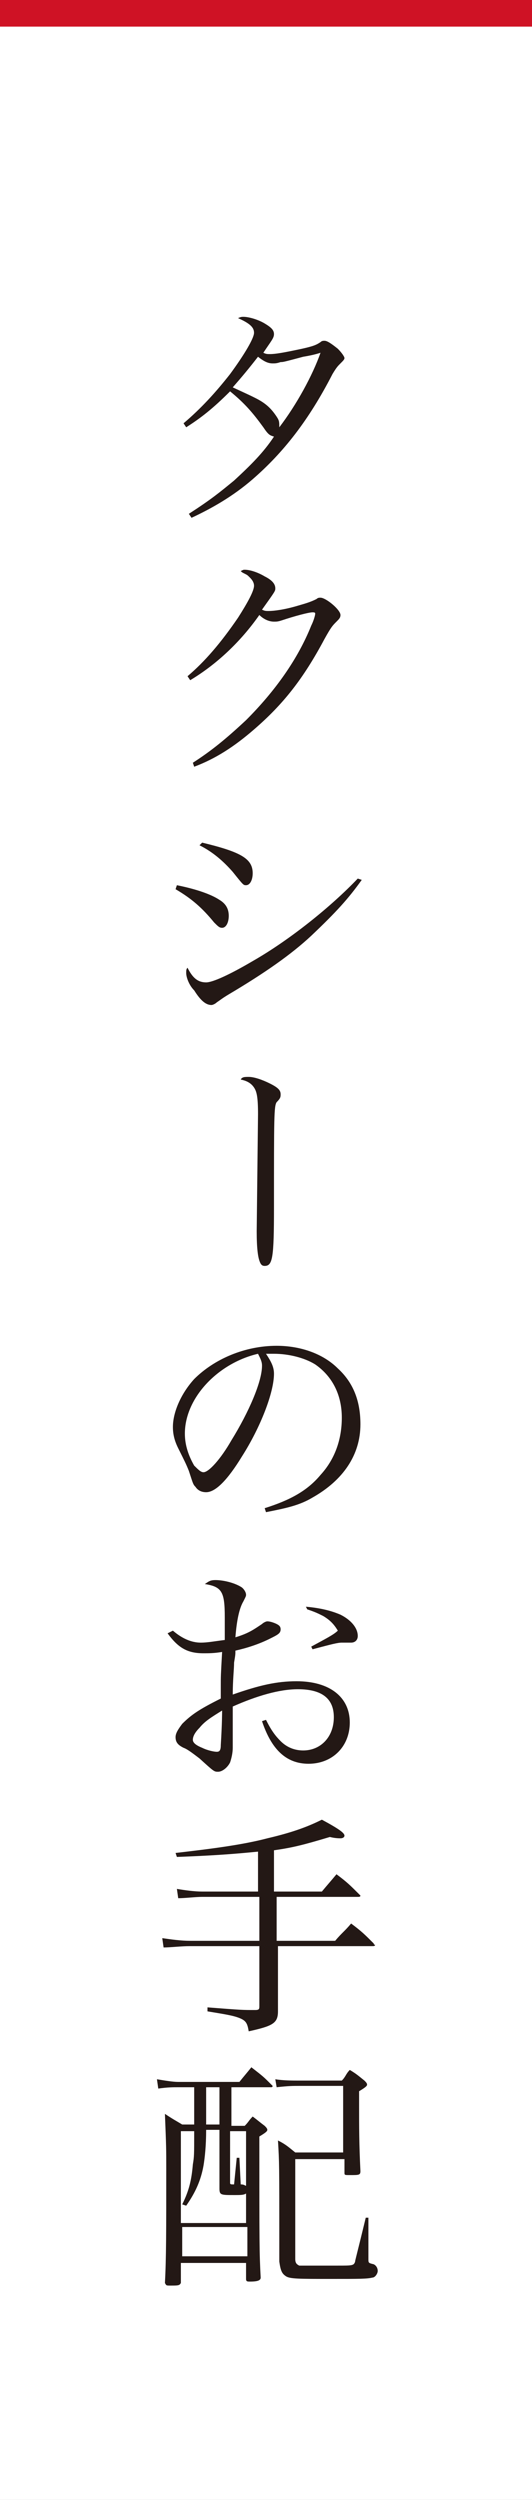
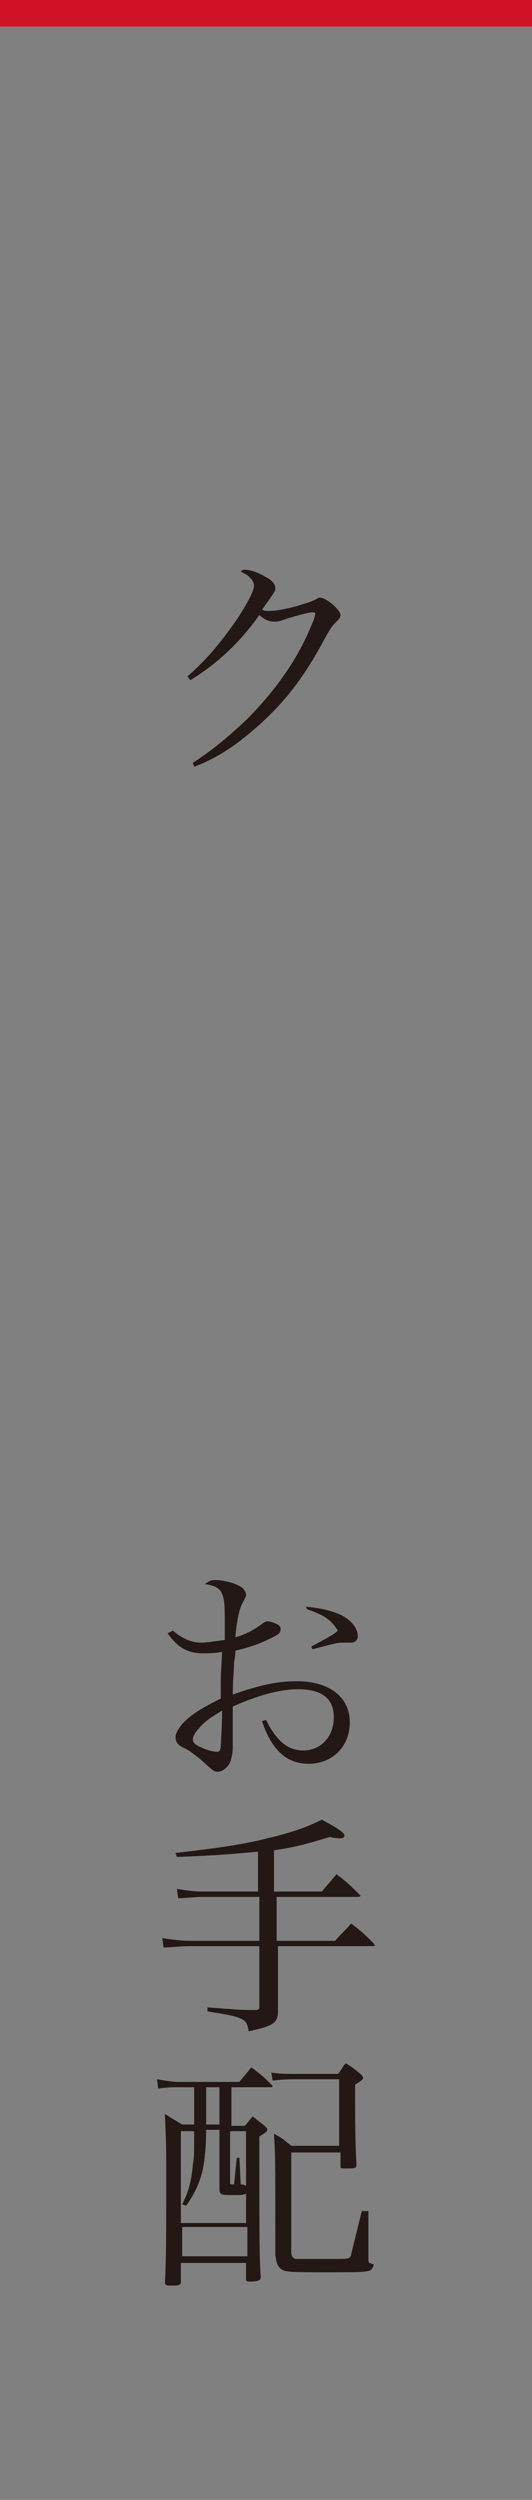
<svg xmlns="http://www.w3.org/2000/svg" version="1.1" id="レイヤー_1" x="0px" y="0px" width="40px" height="187.8px" viewBox="0 0 40 187.8" style="enable-background:new 0 0 40 187.8;" xml:space="preserve">
  <rect x="0" y="0" width="40" height="187.8" fill="#808080" stroke="none" />
  <g>
-     <rect x="0" y="0.1" style="fill:#FFFFFF;" width="40" height="187.8" />
    <g>
-       <path style="fill:#231815;" d="M14.2,38.6c1.7-1.1,2.3-1.6,3.4-2.5c1.3-1.2,2.2-2.1,3-3.3c-0.3-0.1-0.4-0.1-0.8-0.7    c-0.8-1.1-1.4-1.8-2.5-2.7c-1.3,1.3-2.2,2-3.3,2.7l-0.2-0.3c1.3-1.1,2.4-2.3,3.5-3.7c1.1-1.5,1.8-2.7,1.8-3.1    c0-0.4-0.3-0.7-1.2-1.1c0.2-0.1,0.3-0.1,0.4-0.1c0.4,0,1.1,0.2,1.6,0.5c0.5,0.3,0.7,0.5,0.7,0.8c0,0.3-0.2,0.5-0.8,1.4    c0.2,0.1,0.3,0.1,0.5,0.1c0.4,0,1-0.1,2.4-0.4c0.9-0.2,1.1-0.3,1.4-0.5c0.1-0.1,0.2-0.1,0.3-0.1c0.2,0,0.5,0.2,1,0.6    c0.3,0.3,0.5,0.6,0.5,0.7c0,0.1-0.1,0.2-0.3,0.4c-0.2,0.2-0.3,0.3-0.6,0.8C23.2,31.6,21.3,34,19,36c-1.5,1.3-3.1,2.2-4.6,2.9    L14.2,38.6z M22.8,26.8c-1.5,0.4-1.5,0.4-1.7,0.4c-0.3,0.1-0.4,0.1-0.6,0.1c-0.3,0-0.6-0.1-1.1-0.5c-0.7,0.9-1.2,1.5-1.9,2.3    c1.3,0.6,1.3,0.6,1.7,0.8c0.8,0.4,1.2,0.8,1.6,1.4c0.2,0.3,0.2,0.4,0.2,0.8c1.3-1.7,2.5-3.9,3.1-5.6    C23.8,26.6,23.4,26.7,22.8,26.8z" />
      <path style="fill:#231815;" d="M14.1,50.8c1.3-1.1,2.5-2.5,3.8-4.4c0.7-1.1,1.2-2,1.2-2.4c0-0.2-0.1-0.4-0.3-0.6    c-0.2-0.2-0.2-0.2-0.4-0.3c-0.2-0.1-0.2-0.1-0.3-0.2c0.2-0.1,0.2-0.1,0.3-0.1c0.4,0,1,0.2,1.5,0.5c0.6,0.3,0.8,0.6,0.8,0.9    c0,0.2,0,0.2-1,1.6c0.2,0.1,0.3,0.1,0.5,0.1c0.4,0,1.2-0.1,2.2-0.4c0.7-0.2,1-0.3,1.4-0.5c0.1-0.1,0.2-0.1,0.3-0.1    c0.4,0,1.5,0.9,1.5,1.3c0,0.2-0.1,0.3-0.3,0.5c-0.3,0.3-0.4,0.4-0.9,1.3c-1.6,3-3.1,4.9-5.3,6.8c-1.5,1.3-2.9,2.2-4.5,2.8    l-0.1-0.3c1.4-0.9,2.5-1.8,4-3.2c2.2-2.2,3.9-4.6,4.9-7.1c0.2-0.4,0.3-0.8,0.3-0.9c0-0.1-0.1-0.1-0.2-0.1c-0.3,0-1.4,0.3-2.3,0.6    c-0.3,0.1-0.4,0.1-0.6,0.1c-0.4,0-0.8-0.2-1.1-0.5c-1.4,2-3.2,3.7-5.2,4.9L14.1,50.8z" />
-       <path style="fill:#231815;" d="M13.3,66.5c1.5,0.3,2.6,0.7,3.2,1.1c0.5,0.3,0.7,0.7,0.7,1.2c0,0.5-0.2,0.9-0.5,0.9    c-0.2,0-0.3-0.1-0.6-0.4c-0.9-1.1-1.7-1.8-2.9-2.5L13.3,66.5z M27.2,66.1c-1,1.4-1.9,2.4-3.8,4.2c-1.5,1.4-3.5,2.8-6.2,4.4    c-0.5,0.3-0.6,0.4-0.9,0.6c-0.1,0.1-0.3,0.2-0.4,0.2c-0.4,0-0.8-0.3-1.3-1.1C14.2,74,14,73.4,14,73.1c0-0.2,0-0.3,0.1-0.4    c0.4,0.8,0.8,1.1,1.4,1.1c0.5,0,1.8-0.6,3.5-1.6c2.8-1.6,5.9-4.1,7.9-6.2L27.2,66.1z M15.2,63.3c2.9,0.7,3.8,1.2,3.8,2.3    c0,0.5-0.2,0.9-0.5,0.9c-0.2,0-0.2,0-1-1c-0.7-0.8-1.5-1.5-2.5-2L15.2,63.3z" />
-       <path style="fill:#231815;" d="M19.4,83.7c0-1.3-0.1-1.7-0.3-2c-0.2-0.3-0.5-0.5-1-0.6c0.1-0.2,0.3-0.2,0.6-0.2    c0.4,0,1,0.2,1.6,0.5c0.6,0.3,0.8,0.5,0.8,0.8c0,0.2,0,0.3-0.3,0.6c-0.2,0.3-0.2,1.1-0.2,7.9c0,3.8-0.1,4.4-0.7,4.4    c-0.2,0-0.3-0.1-0.4-0.4c-0.1-0.3-0.2-0.9-0.2-2.2L19.4,83.7z" />
-       <path style="fill:#231815;" d="M19.9,113.3c1.9-0.6,3.2-1.3,4.2-2.5c1.1-1.2,1.6-2.7,1.6-4.3c0-1.7-0.7-3.1-2-4    c-0.8-0.5-2-0.8-3.1-0.8c-0.2,0-0.3,0-0.6,0c0.4,0.6,0.6,1,0.6,1.5c0,1.4-1,4-2.4,6.2c-1.1,1.8-2,2.7-2.7,2.7    c-0.3,0-0.6-0.1-0.8-0.4c-0.2-0.2-0.2-0.3-0.5-1.2c-0.2-0.5-0.3-0.7-0.8-1.7c-0.3-0.6-0.4-1.1-0.4-1.6c0-1.1,0.6-2.5,1.6-3.6    c1.5-1.5,3.8-2.5,6.2-2.5c1.8,0,3.5,0.6,4.6,1.7c1.2,1.1,1.7,2.5,1.7,4.2c0,2.3-1.3,4.2-3.6,5.5c-1,0.6-2,0.8-3.5,1.1L19.9,113.3z     M13.9,107.7c0,0.9,0.3,1.7,0.7,2.4c0.3,0.3,0.5,0.5,0.7,0.5c0.4,0,1.3-1,2.1-2.4c1.3-2.1,2.3-4.4,2.3-5.6c0-0.3-0.1-0.5-0.3-0.9    C16.4,102.4,13.9,105,13.9,107.7z" />
      <path style="fill:#231815;" d="M13,122.5c0.7,0.6,1.4,0.9,2.1,0.9c0.5,0,1-0.1,1.8-0.2c0-0.5,0-1.3,0-1.7c0-1.9-0.2-2.3-1.5-2.5    c0.3-0.2,0.4-0.3,0.8-0.3c0.6,0,1.4,0.2,1.9,0.5c0.2,0.1,0.4,0.4,0.4,0.6c0,0.1,0,0.1-0.2,0.5c-0.3,0.5-0.5,1.4-0.6,2.7    c1-0.3,1.4-0.6,2-1c0.1-0.1,0.3-0.2,0.4-0.2c0.2,0,0.5,0.1,0.7,0.2c0.2,0.1,0.3,0.2,0.3,0.4c0,0.3-0.2,0.4-0.8,0.7    c-0.8,0.4-1.7,0.7-2.6,0.9c0,0.3,0,0.3-0.1,0.9c0,0.5-0.1,1.3-0.1,2.4c2-0.7,3.3-1,4.8-1c2.5,0,4,1.2,4,3.1c0,1.8-1.3,3.1-3.1,3.1    c-1.7,0-2.8-1.1-3.5-3.2l0.3-0.1c0.4,0.8,0.7,1.2,1.1,1.6c0.5,0.5,1.1,0.7,1.7,0.7c1.3,0,2.3-1,2.3-2.5c0-1.4-0.9-2.1-2.7-2.1    c-1.4,0-3.1,0.5-4.9,1.3c0,1.9,0,1.9,0,2.4c0,0.3,0,0.5,0,0.7c0,0.4-0.1,0.8-0.2,1.1c-0.2,0.4-0.6,0.7-0.9,0.7c-0.3,0-0.3,0-1.4-1    c-0.4-0.3-0.9-0.7-1.2-0.8c-0.4-0.2-0.6-0.4-0.6-0.8c0-0.3,0.2-0.6,0.5-1c0.7-0.7,1.3-1.1,2.9-1.9c0-0.3,0-0.5,0-0.9    c0-0.8,0-0.8,0.1-2.6c-0.6,0.1-1,0.1-1.4,0.1c-1.2,0-1.9-0.4-2.7-1.5L13,122.5z M15,129.8c-0.4,0.4-0.5,0.7-0.5,0.9    c0,0.2,0.2,0.4,0.7,0.6c0.4,0.2,0.9,0.3,1.1,0.3c0.2,0,0.3-0.1,0.3-0.5c0.1-1.6,0.1-2.5,0.1-2.6C15.9,129,15.4,129.3,15,129.8z     M23,120.7c1.1,0.1,1.9,0.3,2.6,0.6c0.8,0.4,1.3,1,1.3,1.6c0,0.3-0.2,0.5-0.5,0.5c0,0-0.1,0-0.3,0c-0.3,0-0.3,0-0.4,0    c-0.3,0-0.7,0.1-2.2,0.5l-0.1-0.2c1.1-0.6,1.7-0.9,2-1.2c-0.3-0.5-0.6-0.8-1.1-1.1c-0.4-0.2-0.6-0.3-1.2-0.5L23,120.7z" />
      <path style="fill:#231815;" d="M20.8,142.1h3.4c0.5-0.6,0.6-0.7,1.1-1.3c0.8,0.6,1,0.8,1.7,1.5c0,0,0.1,0.1,0.1,0.1    c0,0.1-0.1,0.1-0.2,0.1h-6.1v3.3h4.4c0.5-0.6,0.7-0.7,1.2-1.3c0.8,0.6,1,0.8,1.7,1.5c0,0.1,0.1,0.1,0.1,0.1c0,0.1-0.1,0.1-0.2,0.1    h-7.1v0.3c0,0.1,0,1.6,0,4.5c0,0.1,0,0.1,0,0.1c0,0.9-0.4,1.1-2.2,1.5c-0.1-0.6-0.2-0.8-0.7-1c-0.5-0.2-1.2-0.3-2.4-0.5l0-0.3    c2.6,0.2,2.6,0.2,3.6,0.2c0.3,0,0.3-0.1,0.3-0.3v-4.5h-5.2c-0.7,0-1.5,0.1-2,0.1l-0.1-0.7c0.7,0.1,1.4,0.2,2.1,0.2h5.2v-3.3h-4.3    c-0.5,0-1.3,0.1-1.8,0.1l-0.1-0.7c0.6,0.1,1.3,0.2,1.9,0.2h4.2v-3c-2,0.2-3.5,0.3-6.1,0.4l-0.1-0.3c2.6-0.3,5-0.6,6.9-1.1    c1.7-0.4,2.9-0.8,4.1-1.4c1.3,0.7,1.7,1,1.7,1.2c0,0.1-0.1,0.2-0.3,0.2c-0.1,0-0.4,0-0.8-0.1c-2,0.6-2.8,0.8-4.2,1V142.1z" />
-       <path style="fill:#231815;" d="M17.3,159.7h1.1c0.3-0.3,0.3-0.4,0.6-0.7c0.4,0.3,0.5,0.4,0.9,0.7c0.1,0.1,0.2,0.2,0.2,0.3    c0,0.1-0.1,0.2-0.6,0.5c0,8.2,0,8.7,0.1,10.6c0,0.2-0.2,0.3-0.8,0.3c-0.2,0-0.3,0-0.3-0.2v-1.2h-4.9v1.5c-0.1,0.2-0.2,0.2-0.8,0.2    c-0.3,0-0.3,0-0.4-0.2c0.1-1.8,0.1-3.9,0.1-8.6c0-1.5,0-1.6-0.1-4.1c0.6,0.4,0.8,0.5,1.3,0.8h0.9v-2.8h-1.2c-0.4,0-0.8,0-1.5,0.1    l-0.1-0.7c0.6,0.1,1.2,0.2,1.6,0.2H18c0.4-0.5,0.5-0.6,0.9-1.1c0.9,0.7,0.9,0.7,1.5,1.3c0.1,0.1,0.1,0.1,0.1,0.1    c0,0.1-0.1,0.1-0.1,0.1h-3V159.7z M18.6,164.7c-0.2,0.2-0.4,0.2-1,0.2c-1,0-1.1,0-1.1-0.5l0-1.4v-3h-1c0,1.2-0.1,2.1-0.2,2.7    c-0.2,1.1-0.6,2-1.3,3l-0.3-0.1c0.5-1,0.7-1.8,0.8-3c0.1-0.6,0.1-0.7,0.1-2.5h-1v6.9h4.9V164.7z M18.6,167.3h-4.9v2.2h4.9V167.3z     M15.5,156.8v2.8h1v-2.8H15.5z M18.6,160.1h-1.3v3.9c0,0.1,0.1,0.1,0.2,0.1c0.1,0,0.1,0,0.1,0l0.2-2H18l0.1,2    c0.3,0,0.3,0.1,0.4,0.1V160.1z M27.7,166.6v3.1c0,0.3,0,0.3,0.4,0.4c0.2,0.1,0.3,0.3,0.3,0.5c0,0.2-0.2,0.5-0.4,0.5    c-0.4,0.1-1,0.1-3.1,0.1c-2.4,0-3.1,0-3.4-0.2c-0.3-0.2-0.4-0.4-0.5-1.1v-1.3c0-6.1,0-6.1-0.1-7.8c0.6,0.3,0.8,0.5,1.3,0.9h3.6v-5    h-3.3c-0.5,0-0.8,0-1.7,0.1l-0.1-0.6c0.6,0.1,1.3,0.1,1.8,0.1h3.2c0.3-0.3,0.3-0.5,0.6-0.8c0.5,0.3,0.6,0.4,1.1,0.8    c0.1,0.1,0.2,0.2,0.2,0.3c0,0.1-0.1,0.2-0.6,0.5c0,0.5,0,0.8,0,1.2c0,1.4,0,2.8,0.1,4.8c0,0.3-0.1,0.3-0.8,0.3    c-0.4,0-0.4,0-0.4-0.2v-1h-3.7v7.5c0,0.3,0.1,0.4,0.3,0.5c0.2,0,1,0,2.9,0c1.1,0,1.2,0,1.3-0.3c0-0.1,0.1-0.4,0.8-3.3H27.7z" />
+       <path style="fill:#231815;" d="M17.3,159.7h1.1c0.3-0.3,0.3-0.4,0.6-0.7c0.4,0.3,0.5,0.4,0.9,0.7c0.1,0.1,0.2,0.2,0.2,0.3    c0,0.1-0.1,0.2-0.6,0.5c0,8.2,0,8.7,0.1,10.6c0,0.2-0.2,0.3-0.8,0.3c-0.2,0-0.3,0-0.3-0.2v-1.2h-4.9v1.5c-0.1,0.2-0.2,0.2-0.8,0.2    c-0.3,0-0.3,0-0.4-0.2c0.1-1.8,0.1-3.9,0.1-8.6c0-1.5,0-1.6-0.1-4.1c0.6,0.4,0.8,0.5,1.3,0.8h0.9v-2.8h-1.2c-0.4,0-0.8,0-1.5,0.1    l-0.1-0.7c0.6,0.1,1.2,0.2,1.6,0.2H18c0.4-0.5,0.5-0.6,0.9-1.1c0.9,0.7,0.9,0.7,1.5,1.3c0.1,0.1,0.1,0.1,0.1,0.1    c0,0.1-0.1,0.1-0.1,0.1h-3V159.7z M18.6,164.7c-0.2,0.2-0.4,0.2-1,0.2c-1,0-1.1,0-1.1-0.5l0-1.4v-3h-1c0,1.2-0.1,2.1-0.2,2.7    c-0.2,1.1-0.6,2-1.3,3l-0.3-0.1c0.5-1,0.7-1.8,0.8-3c0.1-0.6,0.1-0.7,0.1-2.5h-1v6.9h4.9V164.7z M18.6,167.3h-4.9v2.2h4.9V167.3z     M15.5,156.8v2.8h1v-2.8H15.5z M18.6,160.1h-1.3v3.9c0,0.1,0.1,0.1,0.2,0.1c0.1,0,0.1,0,0.1,0l0.2-2H18l0.1,2    c0.3,0,0.3,0.1,0.4,0.1V160.1z M27.7,166.6v3.1c0,0.3,0,0.3,0.4,0.4c0,0.2-0.2,0.5-0.4,0.5    c-0.4,0.1-1,0.1-3.1,0.1c-2.4,0-3.1,0-3.4-0.2c-0.3-0.2-0.4-0.4-0.5-1.1v-1.3c0-6.1,0-6.1-0.1-7.8c0.6,0.3,0.8,0.5,1.3,0.9h3.6v-5    h-3.3c-0.5,0-0.8,0-1.7,0.1l-0.1-0.6c0.6,0.1,1.3,0.1,1.8,0.1h3.2c0.3-0.3,0.3-0.5,0.6-0.8c0.5,0.3,0.6,0.4,1.1,0.8    c0.1,0.1,0.2,0.2,0.2,0.3c0,0.1-0.1,0.2-0.6,0.5c0,0.5,0,0.8,0,1.2c0,1.4,0,2.8,0.1,4.8c0,0.3-0.1,0.3-0.8,0.3    c-0.4,0-0.4,0-0.4-0.2v-1h-3.7v7.5c0,0.3,0.1,0.4,0.3,0.5c0.2,0,1,0,2.9,0c1.1,0,1.2,0,1.3-0.3c0-0.1,0.1-0.4,0.8-3.3H27.7z" />
    </g>
    <line style="fill:none;stroke:#CF1225;stroke-width:2;stroke-miterlimit:10;" x1="0" y1="1" x2="40" y2="1" />
  </g>
</svg>